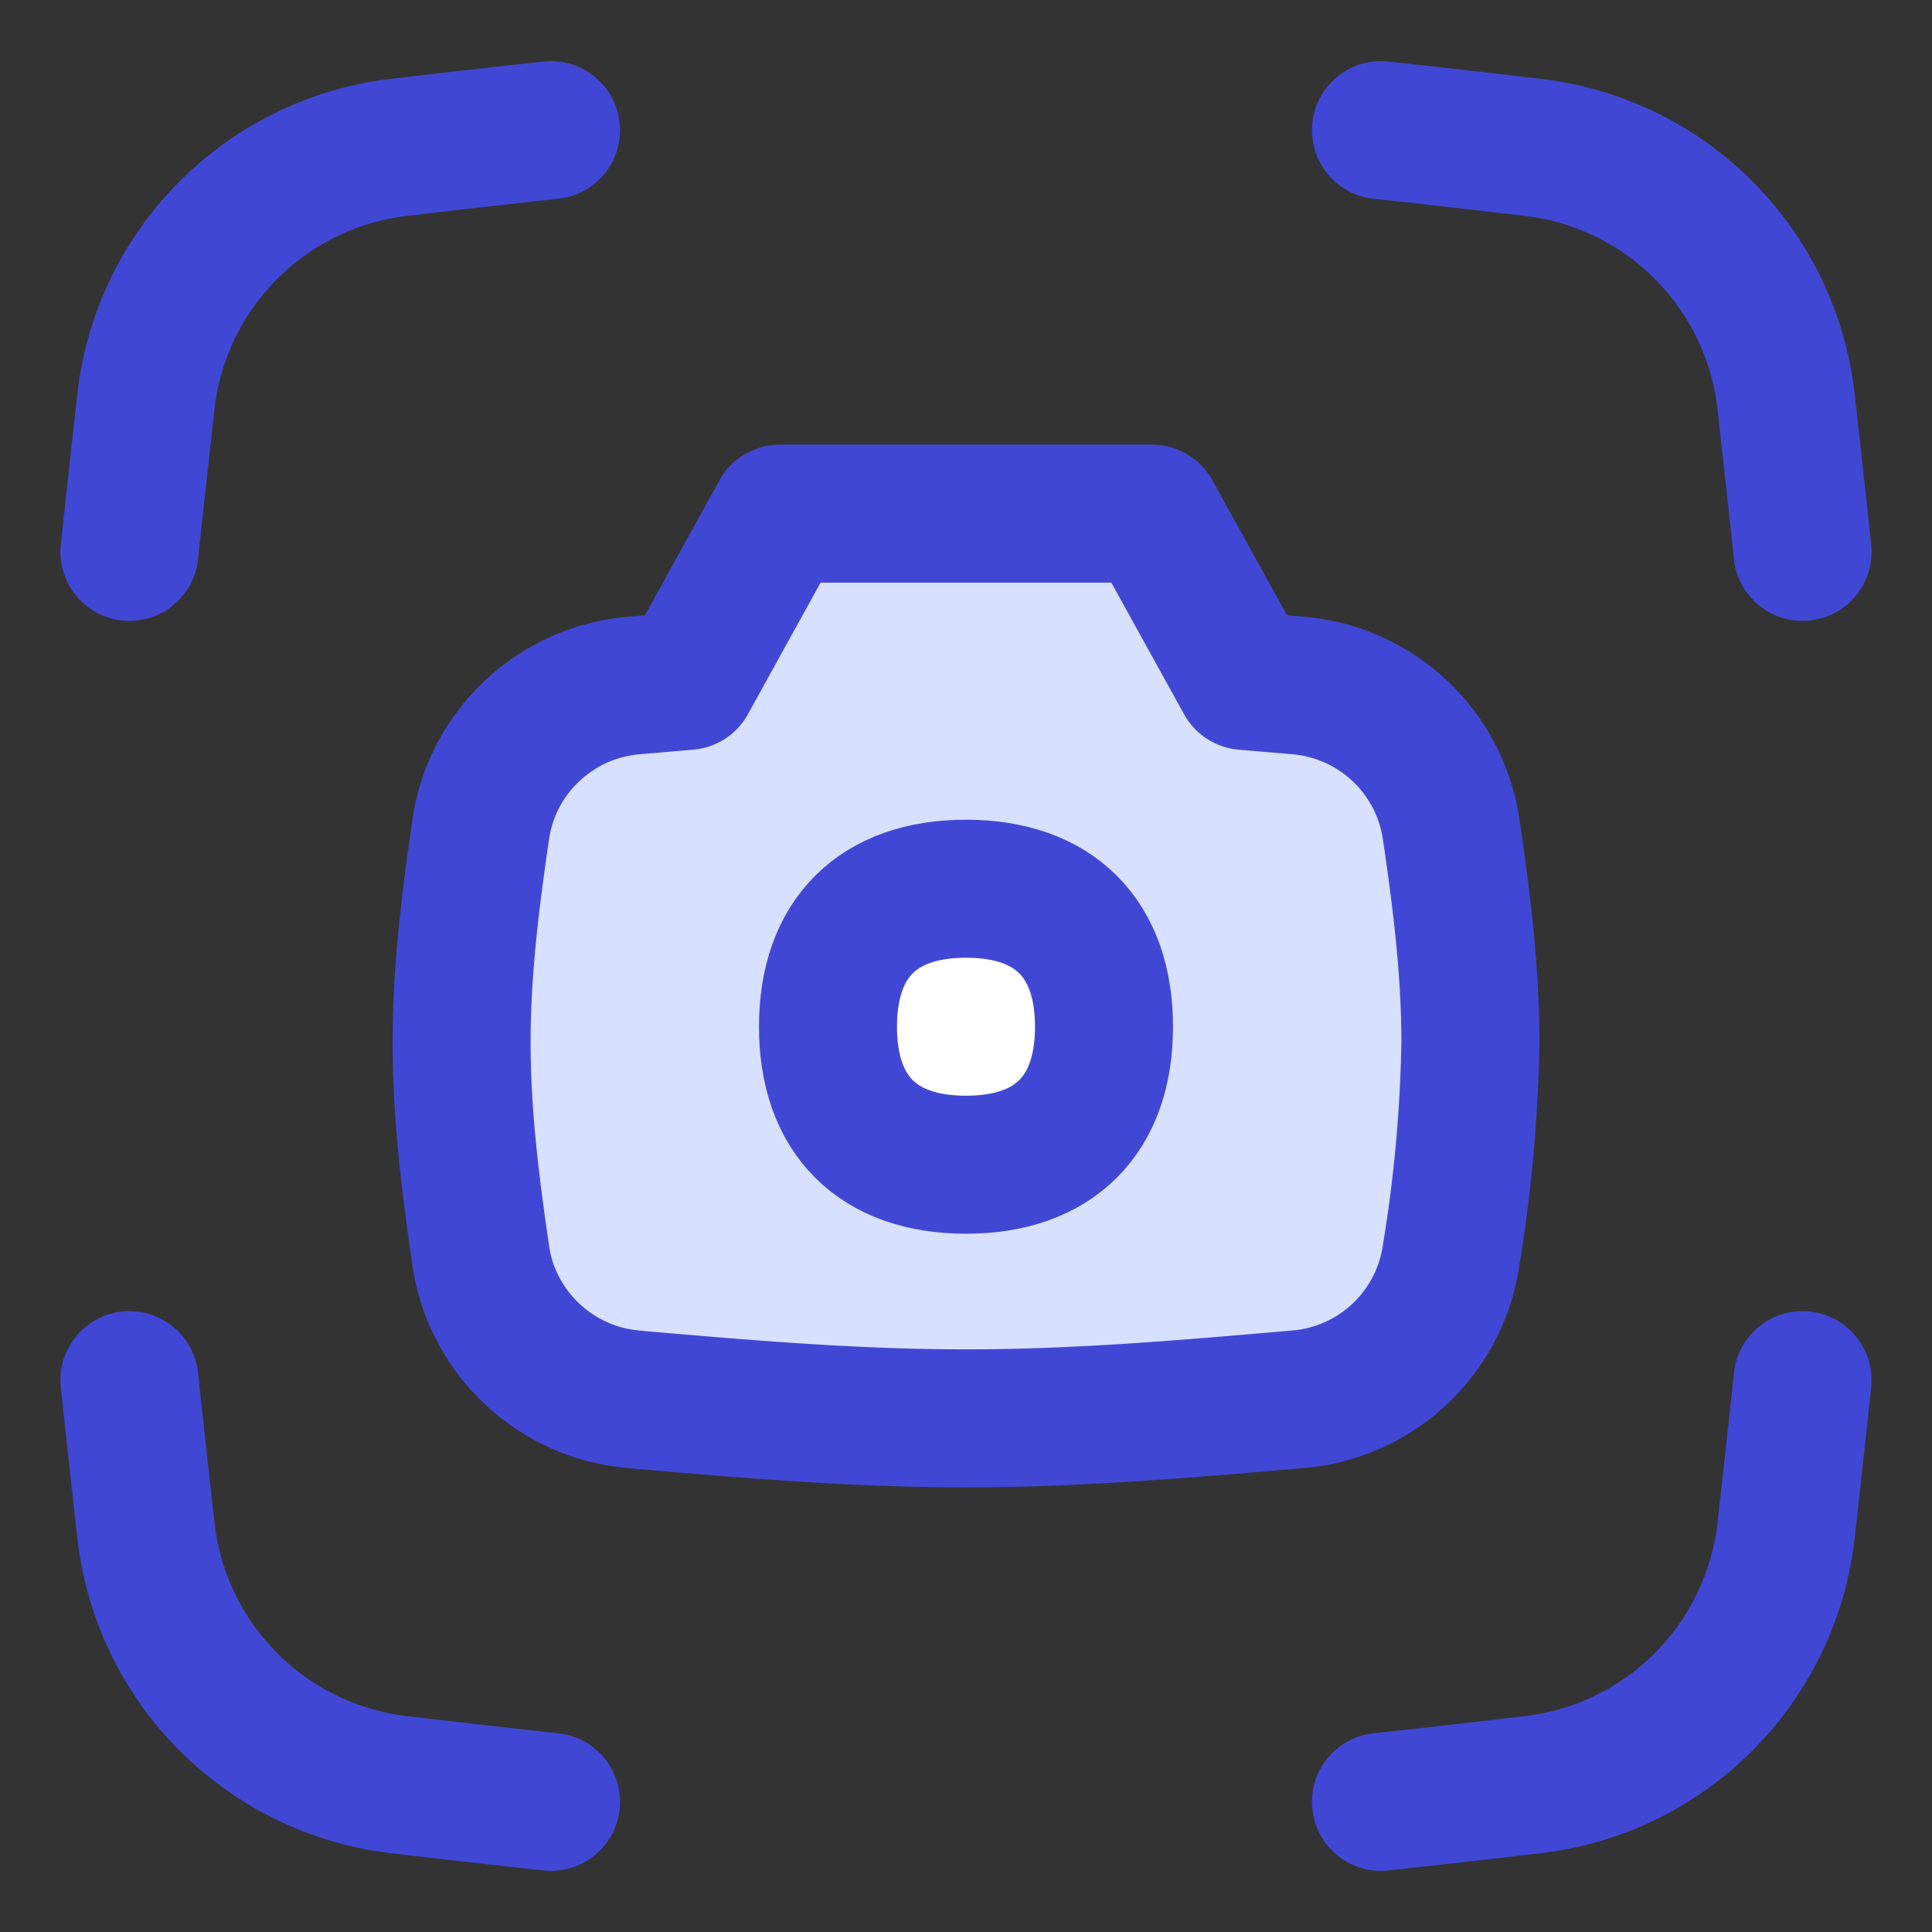
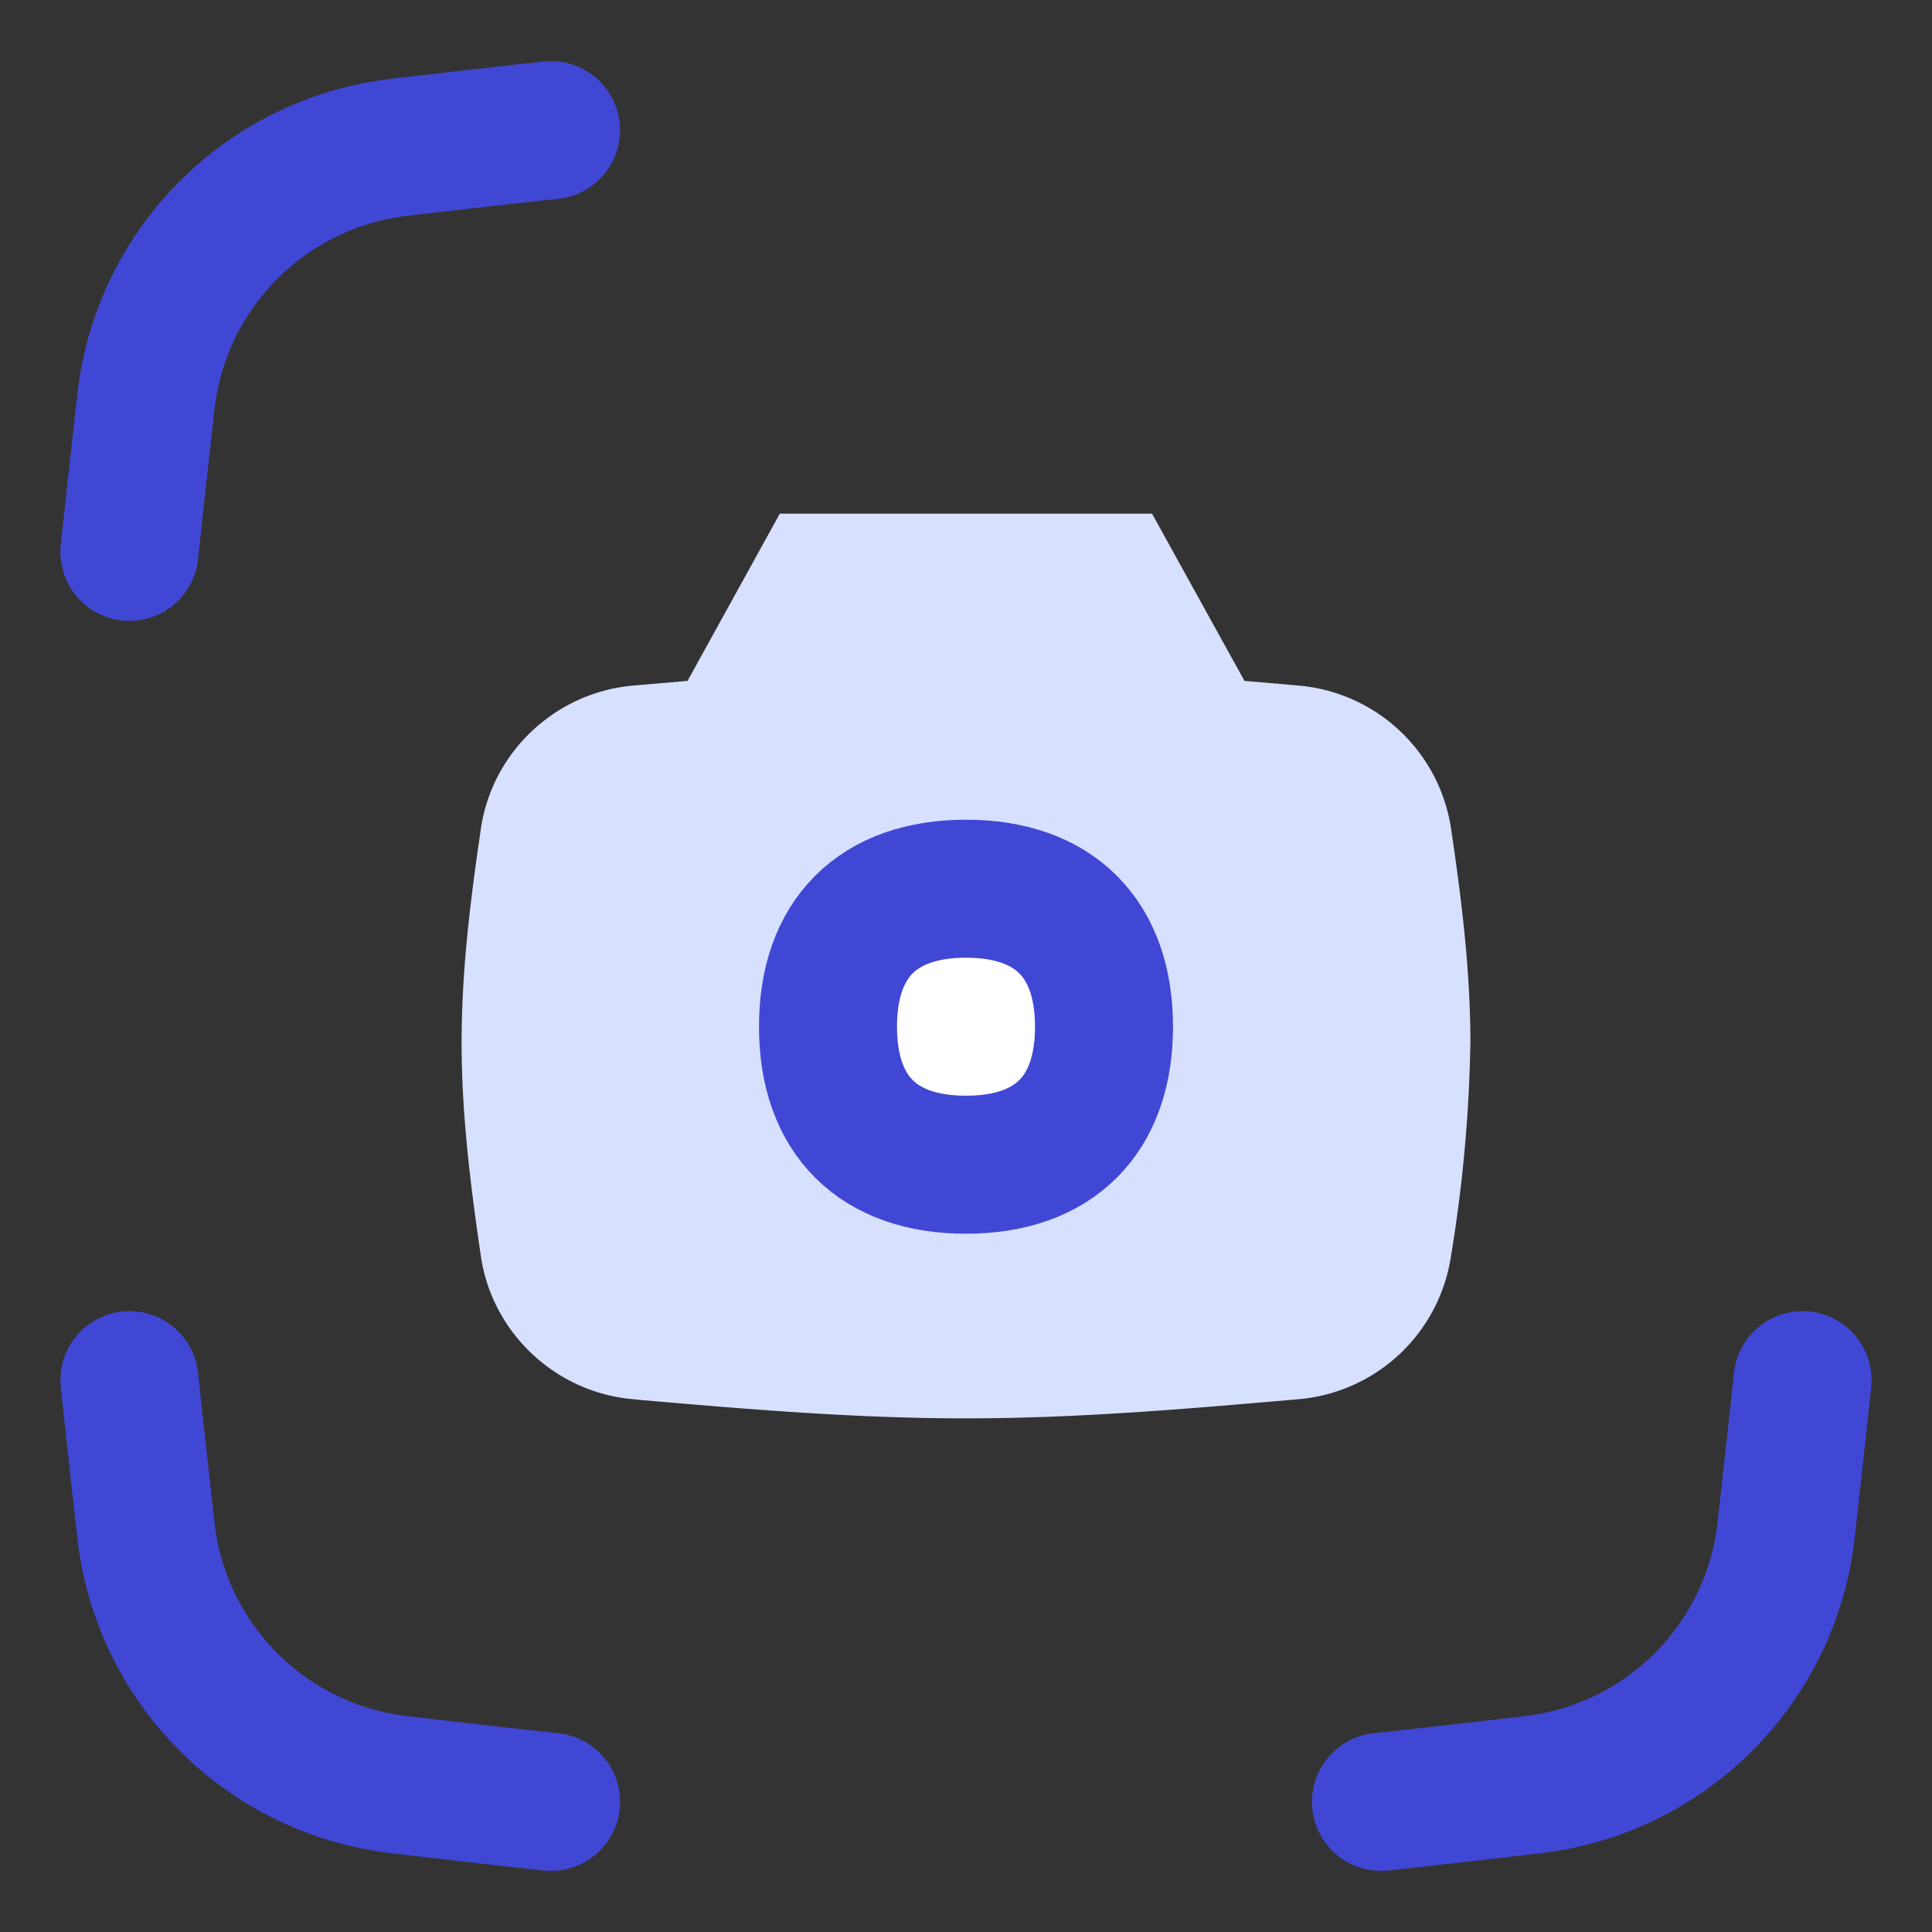
<svg xmlns="http://www.w3.org/2000/svg" fill="none" viewBox="0 0 14 14" id="Screenshot--Streamline-Flex">
  <rect x="0" y="0" width="14" height="14" fill="#333333" stroke="none" />
  <desc>
    Screenshot Streamline Icon: https://streamlinehq.com
  </desc>
  <g id="screenshot">
    <path id="Subtract" fill="#d7e0ff" d="M8.348 3.722H5.651l-0.669 1.212 -0.348 0.03 -0.047 0.004c-0.56 0.049 -1.02 0.48 -1.102 1.035 -0.074 0.503 -0.14 1.022 -0.14 1.55 0 0.53 0.066 1.048 0.14 1.552 0.082 0.555 0.543 0.986 1.102 1.034l0.047 0.005c0.764 0.066 1.555 0.134 2.366 0.134 0.81 0 1.602 -0.069 2.366 -0.135l0.046 -0.004a1.223 1.223 0 0 0 1.102 -1.034 10.52 10.52 0 0 0 0.141 -1.551c0 -0.53 -0.066 -1.048 -0.14 -1.55a1.224 1.224 0 0 0 -1.103 -1.036l-0.046 -0.004 -0.348 -0.03 -0.67 -1.212Z" stroke-width="1" />
-     <path id="Intersect" stroke="#4147d5" stroke-linecap="round" stroke-linejoin="round" d="M10.007 0.943c0.37 0.04 0.738 0.082 1.102 0.125a2.09 2.09 0 0 1 1.833 1.836c0.04 0.361 0.081 0.726 0.12 1.095" stroke-width="1" />
    <path id="Intersect_2" stroke="#4147d5" stroke-linecap="round" stroke-linejoin="round" d="M10.007 13.057c0.37 -0.04 0.738 -0.082 1.102 -0.125a2.091 2.091 0 0 0 1.833 -1.836c0.04 -0.361 0.081 -0.726 0.12 -1.095" stroke-width="1" />
    <path id="Intersect_3" stroke="#4147d5" stroke-linecap="round" stroke-linejoin="round" d="M3.993 0.943c-0.37 0.04 -0.738 0.082 -1.102 0.125a2.091 2.091 0 0 0 -1.833 1.836c-0.04 0.361 -0.081 0.726 -0.12 1.095" stroke-width="1" />
    <path id="Intersect_4" stroke="#4147d5" stroke-linecap="round" stroke-linejoin="round" d="M3.993 13.057c-0.37 -0.04 -0.738 -0.082 -1.102 -0.125a2.091 2.091 0 0 1 -1.833 -1.836c-0.04 -0.361 -0.081 -0.726 -0.12 -1.095" stroke-width="1" />
-     <path id="Union" stroke="#4147d5" stroke-linecap="round" stroke-linejoin="round" d="M8.348 3.722H5.651l-0.669 1.212 -0.348 0.03 -0.047 0.004c-0.56 0.049 -1.02 0.48 -1.102 1.035 -0.074 0.503 -0.14 1.022 -0.14 1.55 0 0.53 0.066 1.048 0.14 1.552 0.082 0.555 0.543 0.986 1.102 1.034l0.047 0.005c0.764 0.066 1.555 0.134 2.366 0.134 0.81 0 1.602 -0.069 2.366 -0.135l0.046 -0.004a1.223 1.223 0 0 0 1.102 -1.034 10.52 10.52 0 0 0 0.141 -1.551c0 -0.53 -0.066 -1.048 -0.14 -1.55a1.224 1.224 0 0 0 -1.103 -1.036l-0.046 -0.004 -0.348 -0.03 -0.67 -1.212Z" stroke-width="1" />
    <path id="Vector" fill="#ffffff" d="M7 8.44c0.64 0 1 -0.36 1 -1s-0.36 -1 -1 -1 -1 0.36 -1 1 0.36 1 1 1Z" stroke-width="1" />
    <path id="Vector_2" stroke="#4147d5" stroke-linecap="round" stroke-linejoin="round" d="M7 8.44c0.64 0 1 -0.36 1 -1s-0.36 -1 -1 -1 -1 0.36 -1 1 0.36 1 1 1Z" stroke-width="1" />
  </g>
</svg>